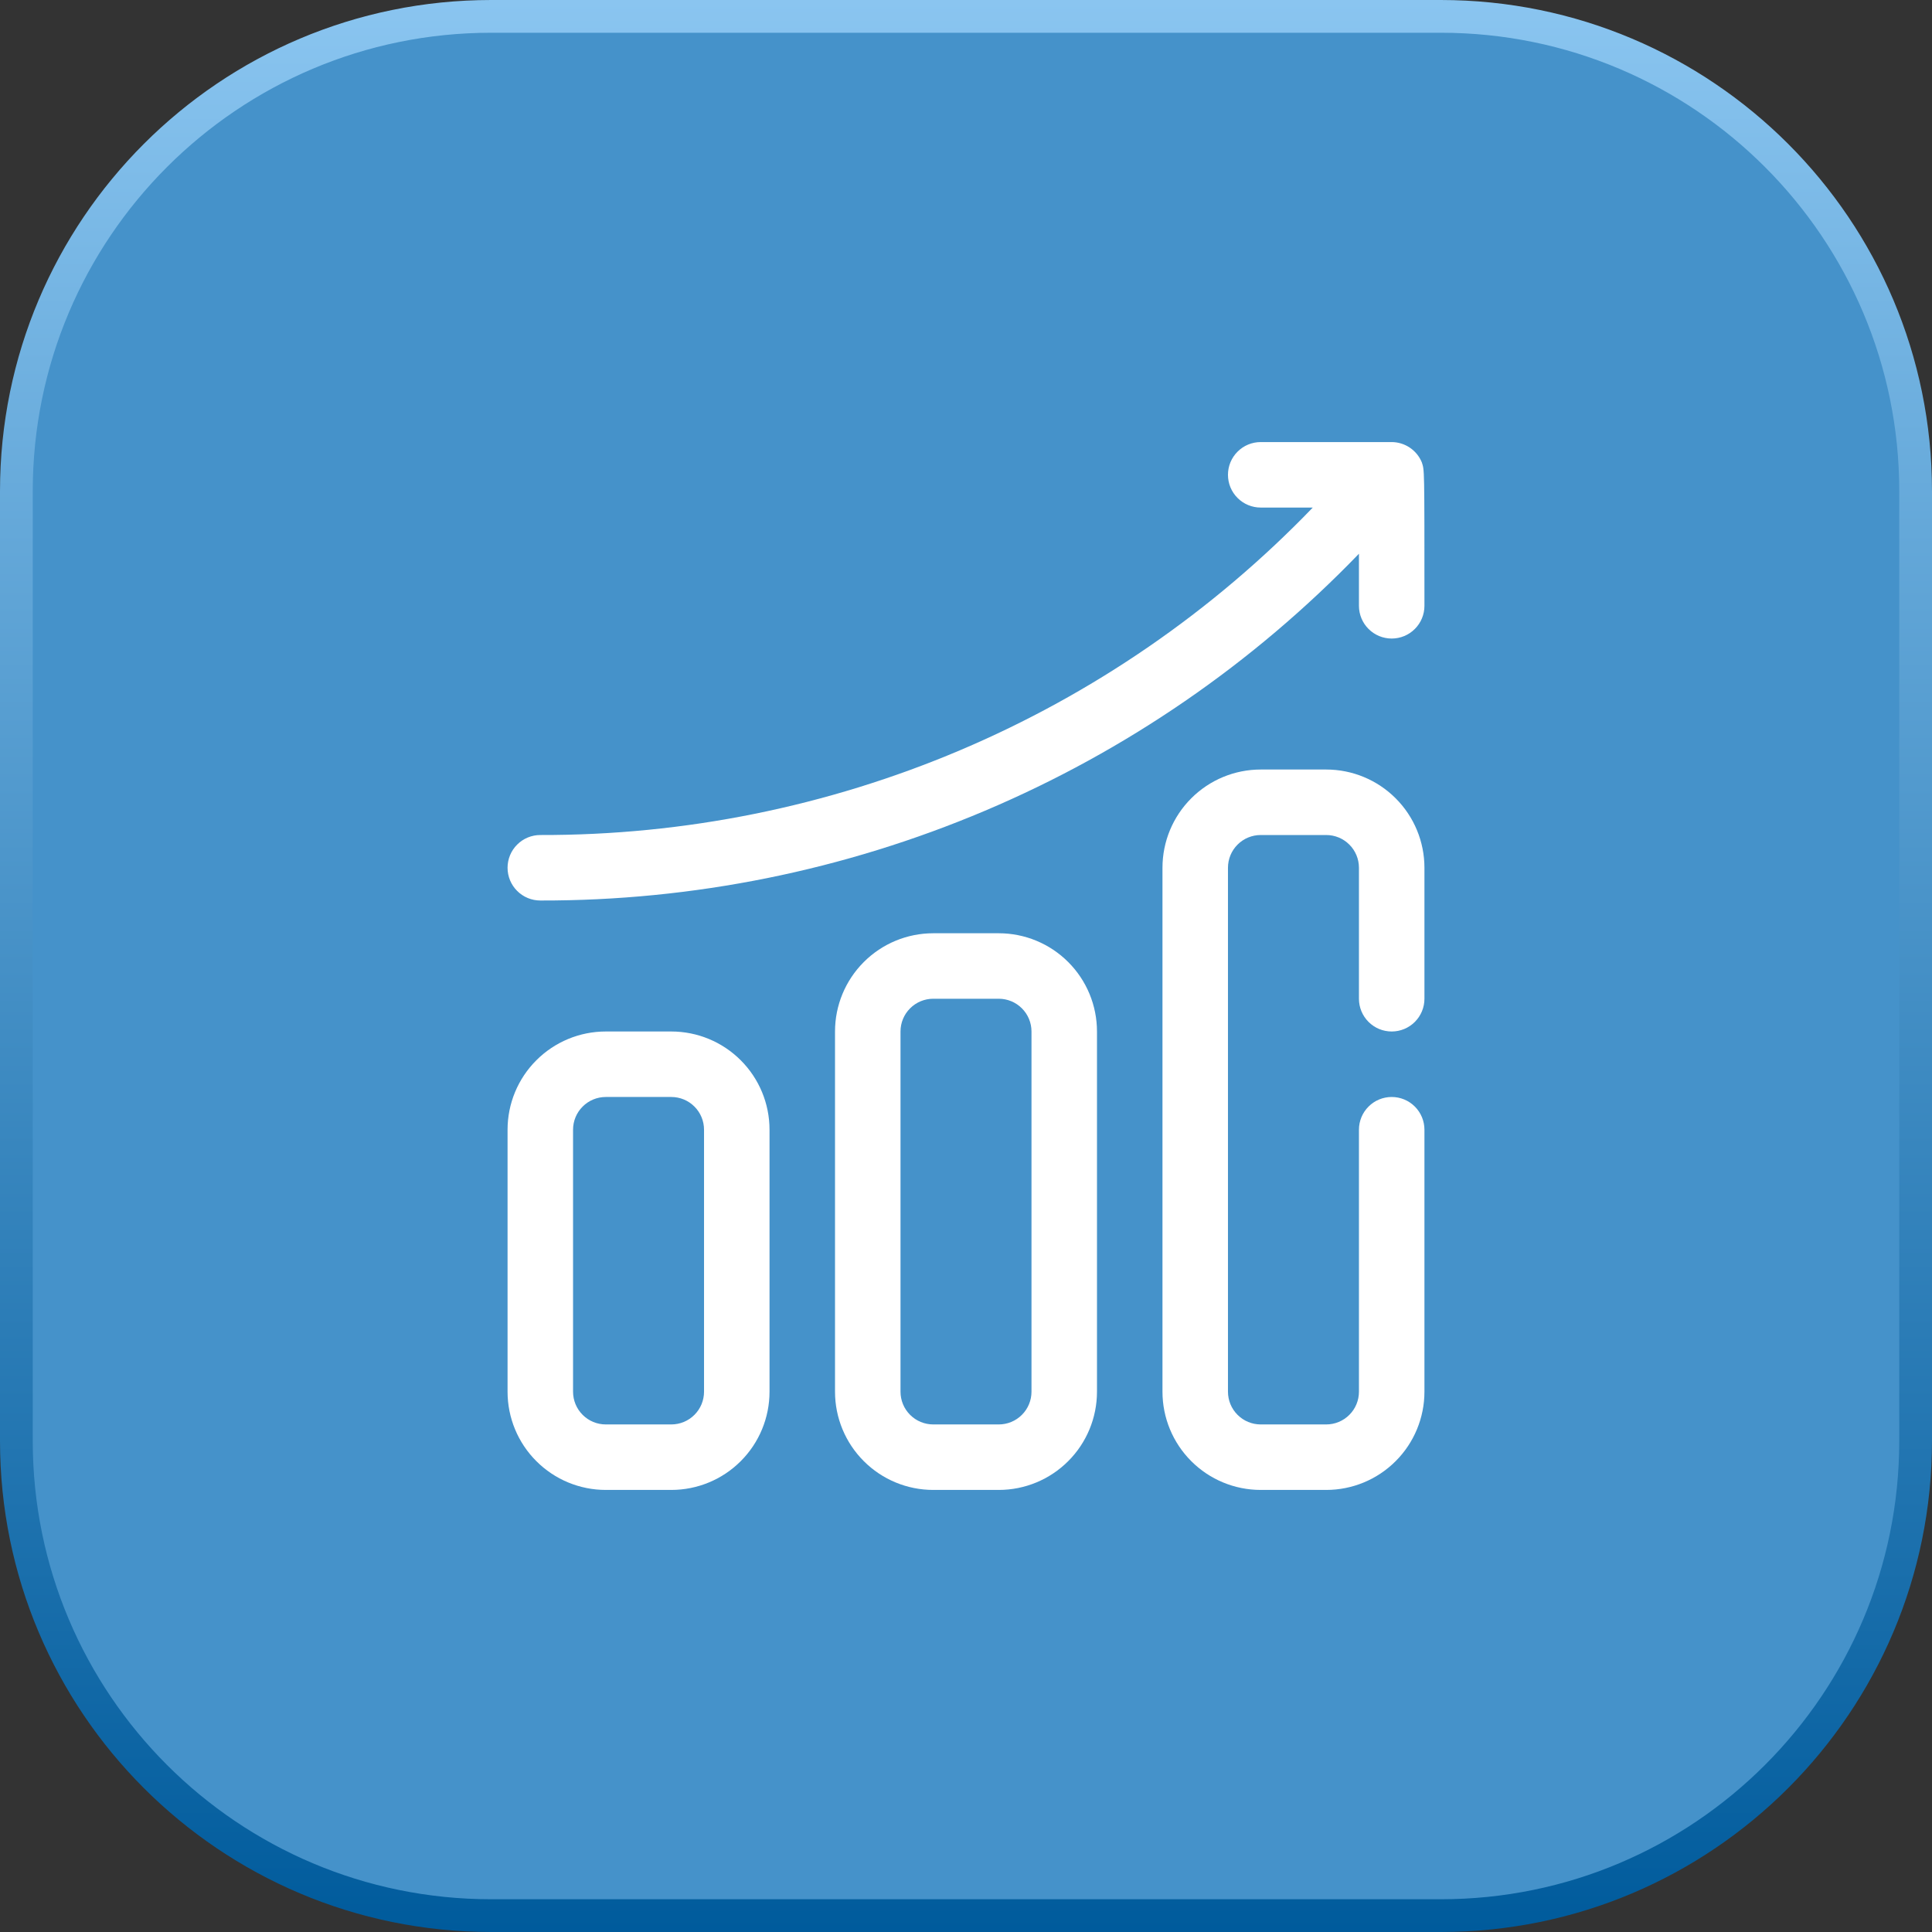
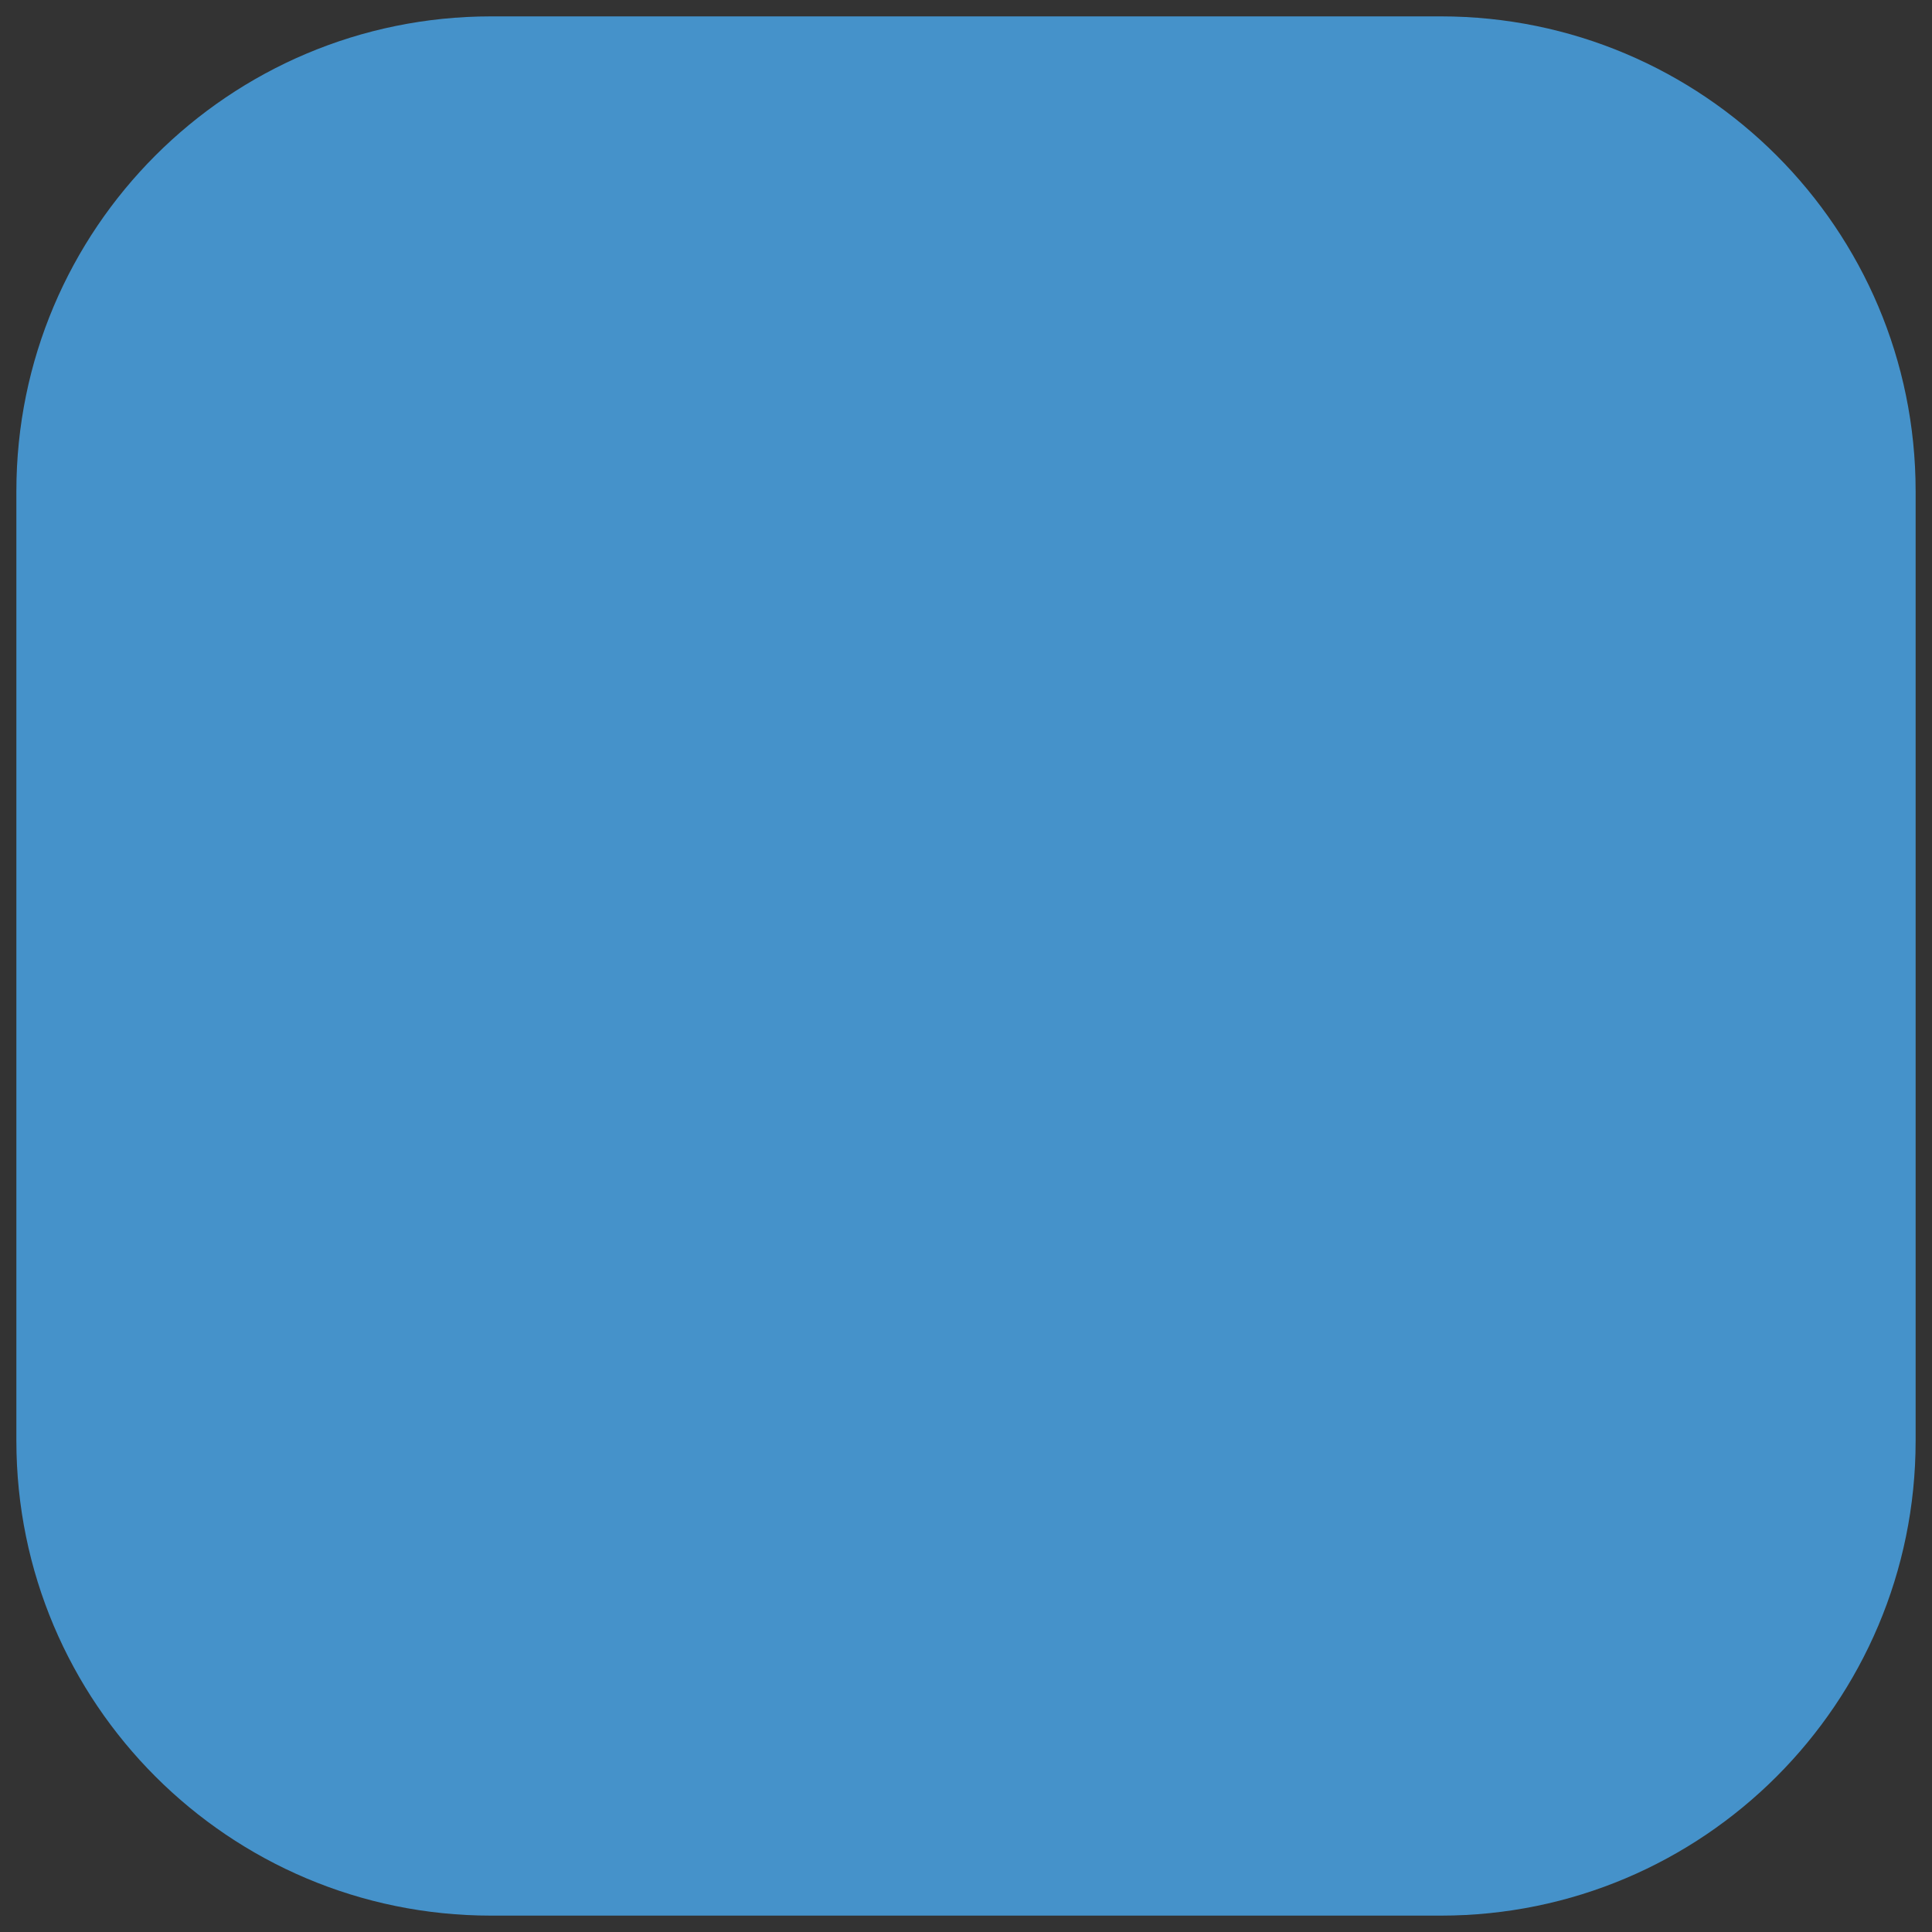
<svg xmlns="http://www.w3.org/2000/svg" width="59" height="59" viewBox="0 0 59 59" fill="none">
  <rect x="0" y="0" width="59" height="59" fill="#333333" stroke="none" />
  <path d="M15 0.5H44C52.008 0.5 58.5 6.992 58.5 15V44C58.5 52.008 52.008 58.5 44 58.5H15C6.992 58.5 0.5 52.008 0.5 44V15C0.5 6.992 6.992 0.5 15 0.5Z" fill="#4592CA" />
-   <path d="M15 0.5H44C52.008 0.5 58.5 6.992 58.5 15V44C58.5 52.008 52.008 58.5 44 58.5H15C6.992 58.5 0.5 52.008 0.5 44V15C0.5 6.992 6.992 0.5 15 0.5Z" stroke="url(#paint0_linear_182_951)" />
  <g clip-path="url(#clip0_182_951)">
    <path d="M20.5 45.5H18.5C17.704 45.5 16.941 45.184 16.379 44.621C15.816 44.059 15.5 43.296 15.5 42.5V34.5C15.5 33.704 15.816 32.941 16.379 32.379C16.941 31.816 17.704 31.5 18.5 31.5H20.5C21.296 31.5 22.059 31.816 22.621 32.379C23.184 32.941 23.5 33.704 23.5 34.5V42.5C23.5 43.296 23.184 44.059 22.621 44.621C22.059 45.184 21.296 45.5 20.5 45.5ZM18.5 33.5C18.235 33.5 17.98 33.605 17.793 33.793C17.605 33.98 17.5 34.235 17.5 34.5V42.5C17.5 42.765 17.605 43.02 17.793 43.207C17.98 43.395 18.235 43.5 18.5 43.5H20.5C20.765 43.5 21.02 43.395 21.207 43.207C21.395 43.02 21.5 42.765 21.5 42.5V34.5C21.5 34.235 21.395 33.98 21.207 33.793C21.02 33.605 20.765 33.5 20.5 33.5H18.5Z" fill="white" />
    <path d="M30.5 45.5H28.5C27.704 45.5 26.941 45.184 26.379 44.621C25.816 44.059 25.5 43.296 25.5 42.5V31.5C25.5 30.704 25.816 29.941 26.379 29.379C26.941 28.816 27.704 28.5 28.5 28.5H30.5C31.296 28.5 32.059 28.816 32.621 29.379C33.184 29.941 33.5 30.704 33.5 31.5V42.5C33.5 43.296 33.184 44.059 32.621 44.621C32.059 45.184 31.296 45.5 30.5 45.5ZM28.5 30.5C28.235 30.5 27.98 30.605 27.793 30.793C27.605 30.98 27.5 31.235 27.5 31.5V42.5C27.5 42.765 27.605 43.02 27.793 43.207C27.98 43.395 28.235 43.5 28.5 43.5H30.5C30.765 43.5 31.02 43.395 31.207 43.207C31.395 43.02 31.5 42.765 31.5 42.5V31.5C31.5 31.235 31.395 30.98 31.207 30.793C31.02 30.605 30.765 30.5 30.5 30.5H28.5Z" fill="white" />
-     <path d="M40.5 45.5H38.5C37.704 45.5 36.941 45.184 36.379 44.621C35.816 44.059 35.5 43.296 35.5 42.5V26.5C35.5 25.704 35.816 24.941 36.379 24.379C36.941 23.816 37.704 23.5 38.5 23.5H40.5C41.296 23.5 42.059 23.816 42.621 24.379C43.184 24.941 43.5 25.704 43.5 26.5V30.5C43.5 30.765 43.395 31.02 43.207 31.207C43.02 31.395 42.765 31.5 42.5 31.5C42.235 31.5 41.98 31.395 41.793 31.207C41.605 31.02 41.5 30.765 41.5 30.5V26.5C41.5 26.235 41.395 25.98 41.207 25.793C41.02 25.605 40.765 25.5 40.5 25.5H38.5C38.235 25.5 37.98 25.605 37.793 25.793C37.605 25.98 37.5 26.235 37.5 26.5V42.5C37.5 42.765 37.605 43.02 37.793 43.207C37.98 43.395 38.235 43.5 38.5 43.5H40.5C40.765 43.5 41.02 43.395 41.207 43.207C41.395 43.02 41.5 42.765 41.5 42.5V34.5C41.5 34.235 41.605 33.98 41.793 33.793C41.98 33.605 42.235 33.5 42.5 33.5C42.765 33.5 43.02 33.605 43.207 33.793C43.395 33.98 43.5 34.235 43.5 34.5V42.5C43.5 43.296 43.184 44.059 42.621 44.621C42.059 45.184 41.296 45.5 40.5 45.5Z" fill="white" />
    <path d="M43.42 14.12C43.345 13.937 43.218 13.781 43.054 13.671C42.89 13.56 42.697 13.501 42.5 13.5H38.5C38.235 13.5 37.98 13.605 37.793 13.793C37.605 13.98 37.5 14.235 37.5 14.5C37.5 14.765 37.605 15.02 37.793 15.207C37.98 15.395 38.235 15.5 38.5 15.5H40.09C37.036 18.672 33.371 21.193 29.317 22.912C25.263 24.63 20.903 25.511 16.5 25.5C16.235 25.5 15.98 25.605 15.793 25.793C15.605 25.98 15.5 26.235 15.5 26.5C15.5 26.765 15.605 27.02 15.793 27.207C15.98 27.395 16.235 27.5 16.5 27.5C21.166 27.511 25.785 26.578 30.081 24.758C34.378 22.938 38.261 20.269 41.5 16.91V18.5C41.5 18.765 41.605 19.02 41.793 19.207C41.98 19.395 42.235 19.5 42.5 19.5C42.765 19.5 43.02 19.395 43.207 19.207C43.395 19.02 43.5 18.765 43.5 18.5C43.5 14.17 43.5 14.38 43.42 14.12Z" fill="white" />
  </g>
  <defs>
    <linearGradient id="paint0_linear_182_951" x1="29.5" y1="0" x2="29.5" y2="59" gradientUnits="userSpaceOnUse">
      <stop stop-color="#8AC5F0" />
      <stop offset="1" stop-color="#005B9C" />
    </linearGradient>
    <clipPath id="clip0_182_951">
-       <rect width="32" height="32" fill="white" transform="translate(13.5 13.5)" />
-     </clipPath>
+       </clipPath>
  </defs>
</svg>